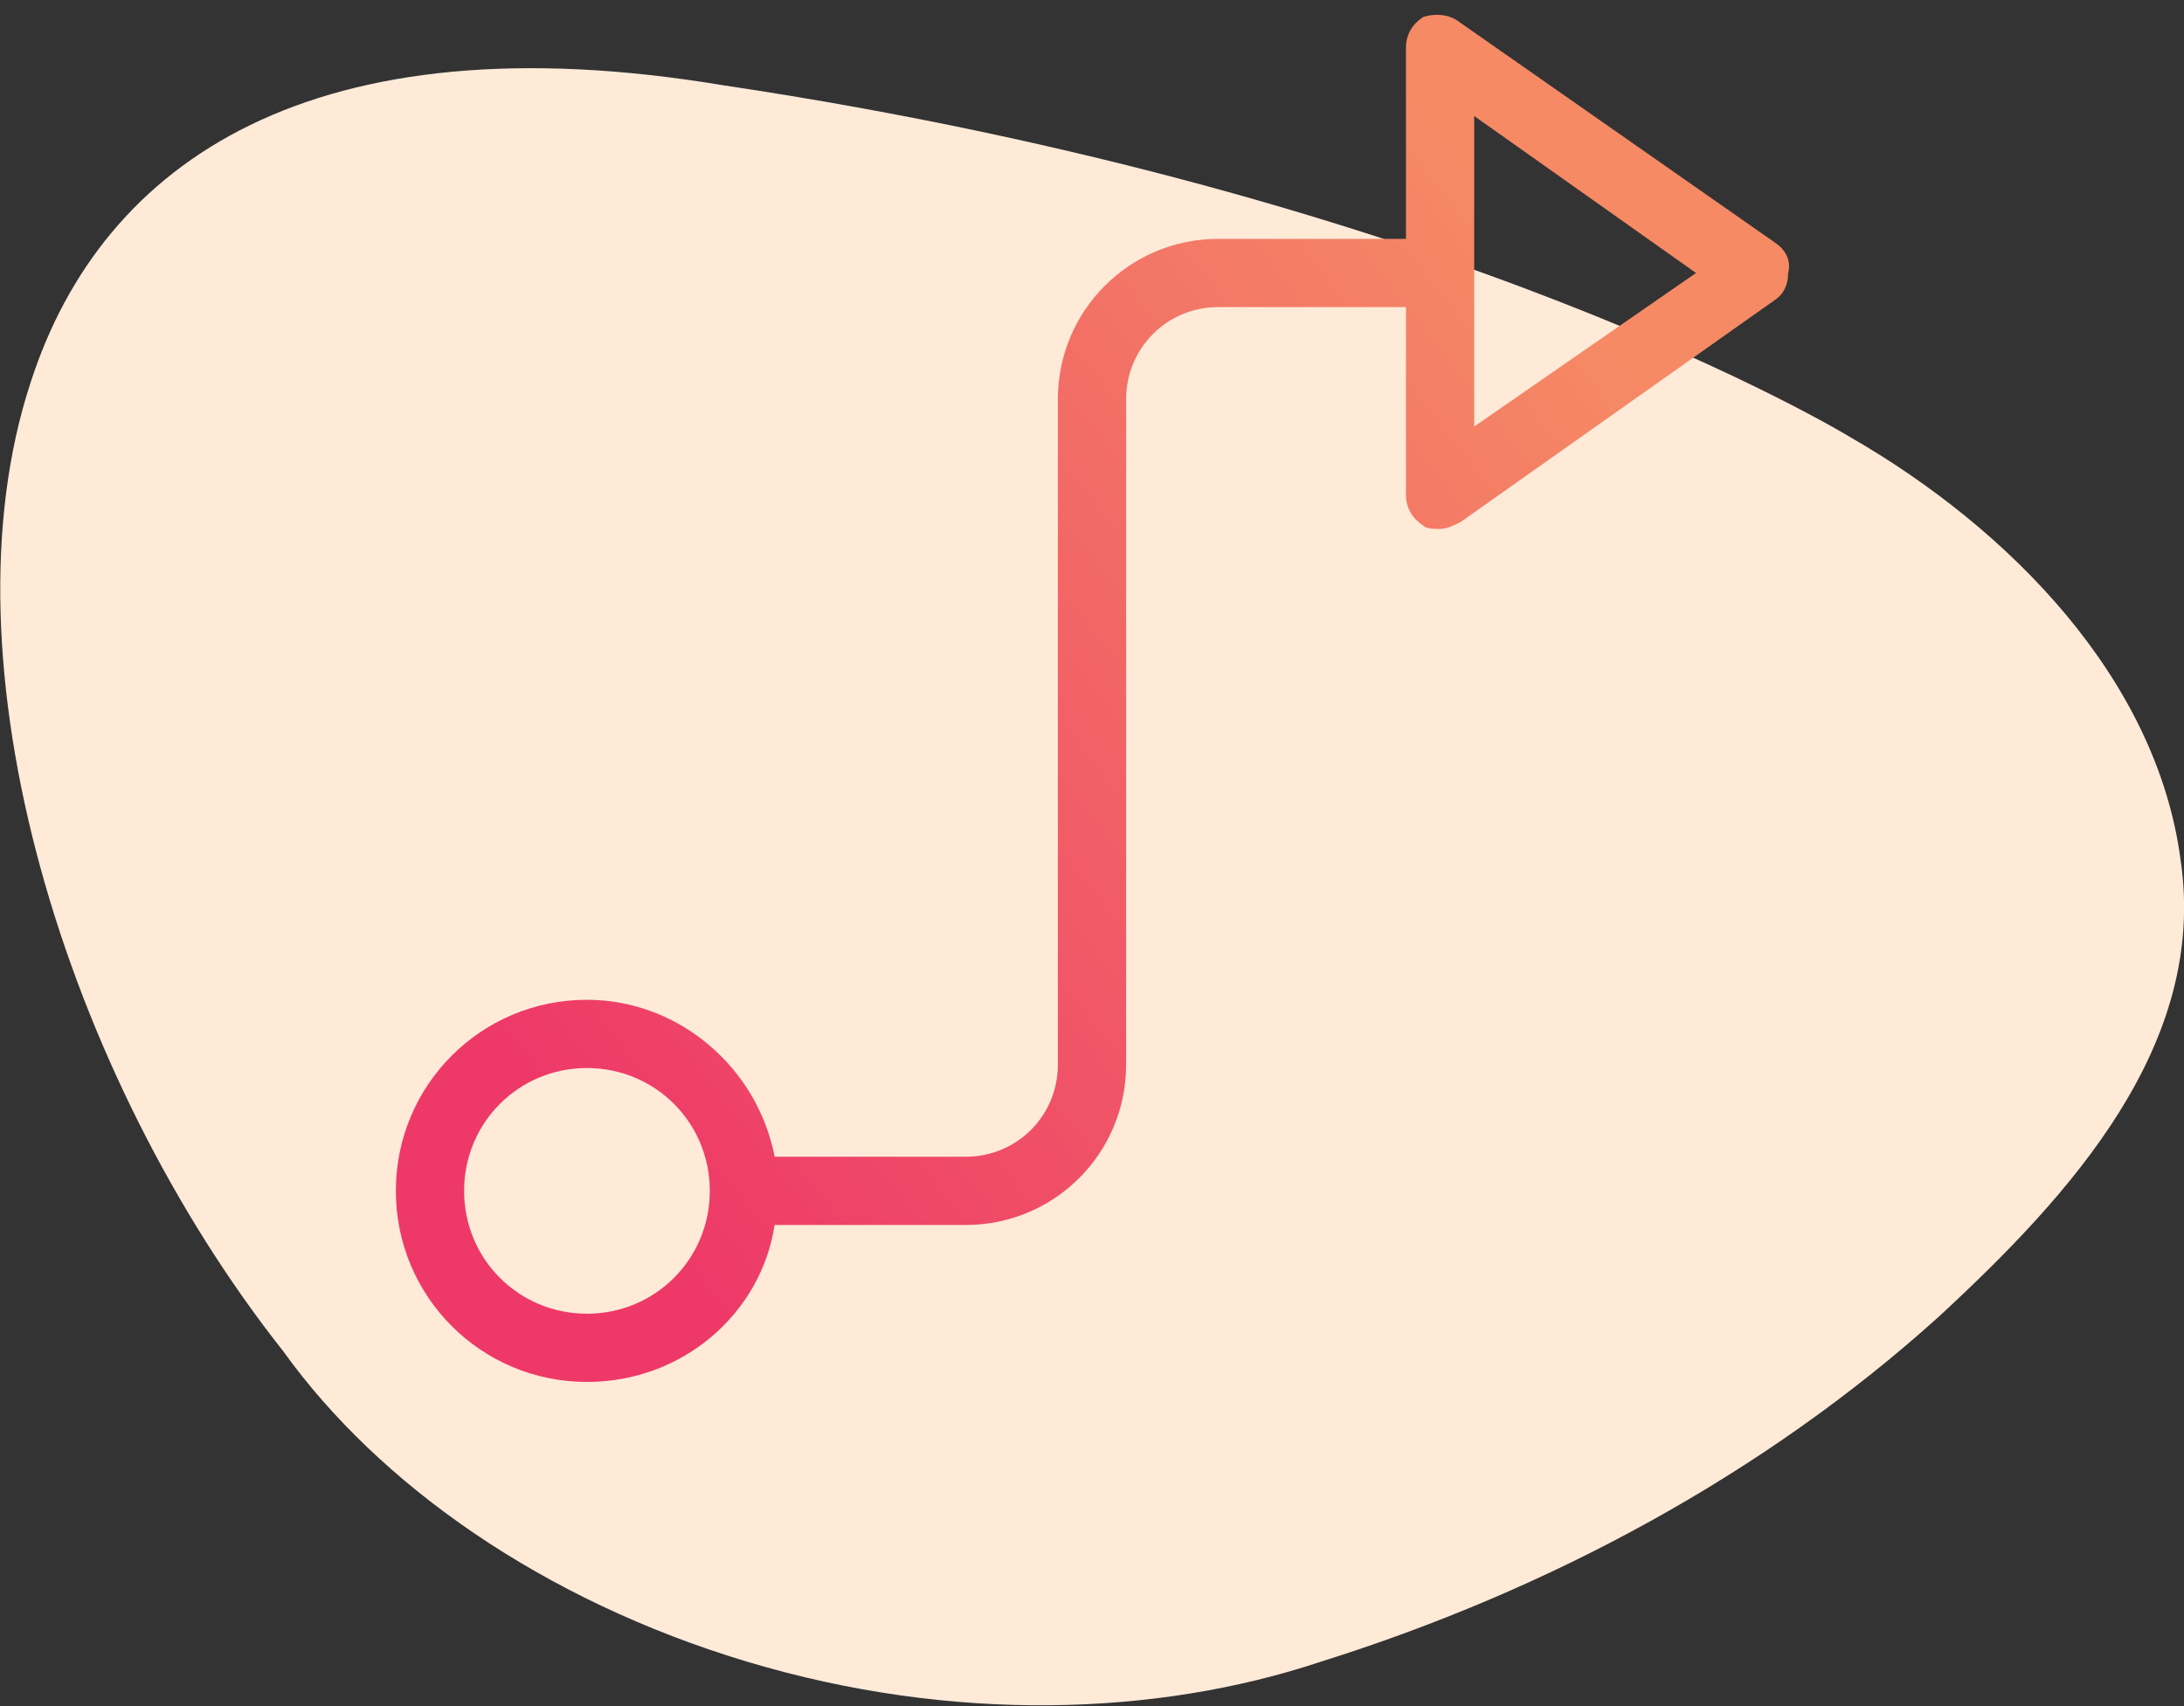
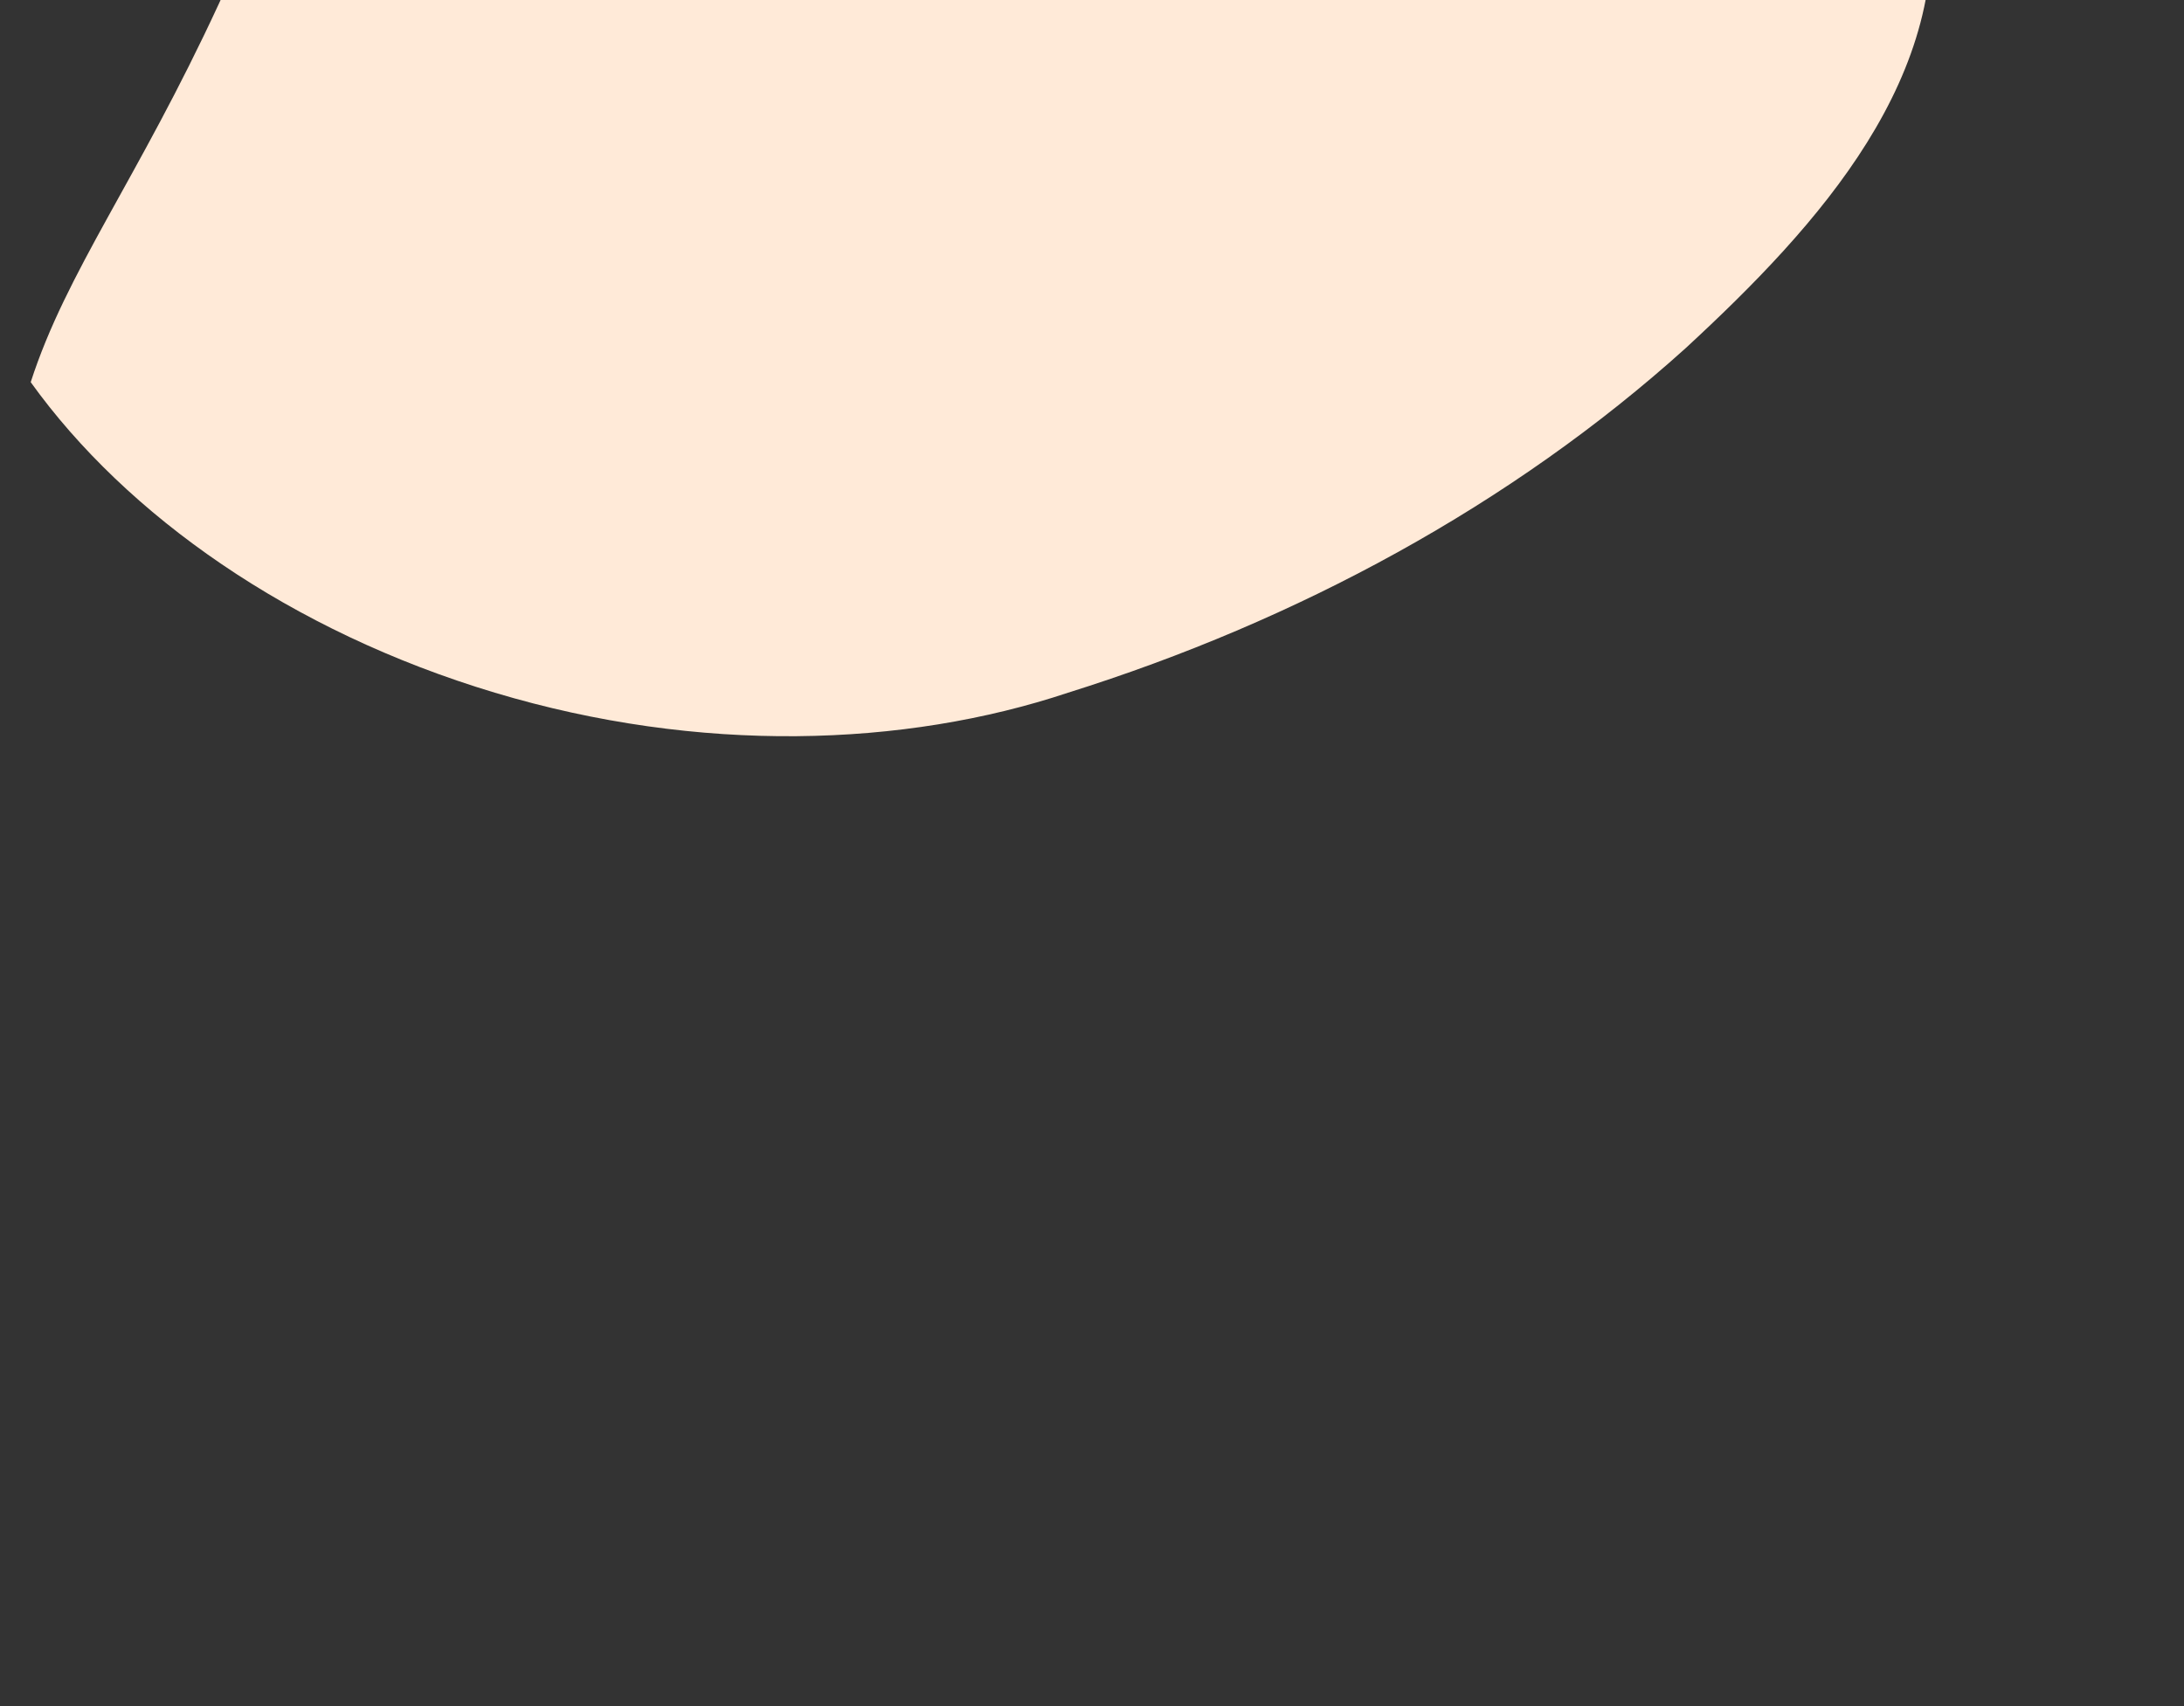
<svg xmlns="http://www.w3.org/2000/svg" version="1.1" id="Layer_1" x="0px" y="0px" viewBox="0 0 64 50" style="enable-background:new 0 0 64 50;" xml:space="preserve">
  <rect x="0" y="0" width="64" height="50" fill="#333333" stroke="none" />
  <style type="text/css">
	.st0{fill:#FFEAD8;}
	.st1{fill:url(#SVGID_1_);}
</style>
  <title>-</title>
-   <path class="st0" d="M0.9,11.2c-2.7,8.2,1,20.3,7.4,28.4c2.8,3.9,7.6,7.3,13.6,9.1s12,1.6,16.8,0c6.7-2.1,13-5.5,18.1-10.1  c3.9-3.6,7.9-8,7.1-13.4c-0.7-5.3-5-9.7-9.7-12.4c0,0-11.6-7.1-33-10.3C9.2,0.5,3,4.7,0.9,11.2z" />
+   <path class="st0" d="M0.9,11.2c2.8,3.9,7.6,7.3,13.6,9.1s12,1.6,16.8,0c6.7-2.1,13-5.5,18.1-10.1  c3.9-3.6,7.9-8,7.1-13.4c-0.7-5.3-5-9.7-9.7-12.4c0,0-11.6-7.1-33-10.3C9.2,0.5,3,4.7,0.9,11.2z" />
  <linearGradient id="SVGID_1_" gradientUnits="userSpaceOnUse" x1="16.817" y1="-105.077" x2="46.817" y2="-81.577" gradientTransform="matrix(1 0 0 -1 0 -72)">
    <stop offset="0" style="stop-color:#EE3968" />
    <stop offset="1" style="stop-color:#F58A65" />
  </linearGradient>
-   <path class="st1" d="M52,7.1l-9.3-6.5c-0.3-0.2-0.7-0.2-1-0.1c-0.3,0.2-0.5,0.5-0.5,0.9V7h-5.5C33.1,7,31,9.1,31,11.7v19.5  c0,1.5-1.2,2.7-2.7,2.7h-5.6c-0.5-2.6-2.8-4.6-5.5-4.6c-3.1,0-5.6,2.5-5.6,5.6s2.5,5.6,5.6,5.6c2.8,0,5.1-2,5.5-4.6h5.6  c2.6,0,4.7-2.1,4.7-4.7V11.7c0-1.5,1.2-2.7,2.7-2.7h5.5v5.5c0,0.4,0.2,0.7,0.5,0.9c0.1,0.1,0.3,0.1,0.5,0.1s0.4-0.1,0.6-0.2L52,8.8  c0.3-0.2,0.4-0.5,0.4-0.8C52.5,7.6,52.3,7.3,52,7.1z M17.2,38.5c-2,0-3.6-1.6-3.6-3.6s1.6-3.6,3.6-3.6s3.6,1.6,3.6,3.6  S19.2,38.5,17.2,38.5z M43.2,12.5V3.4L49.7,8L43.2,12.5z" />
</svg>